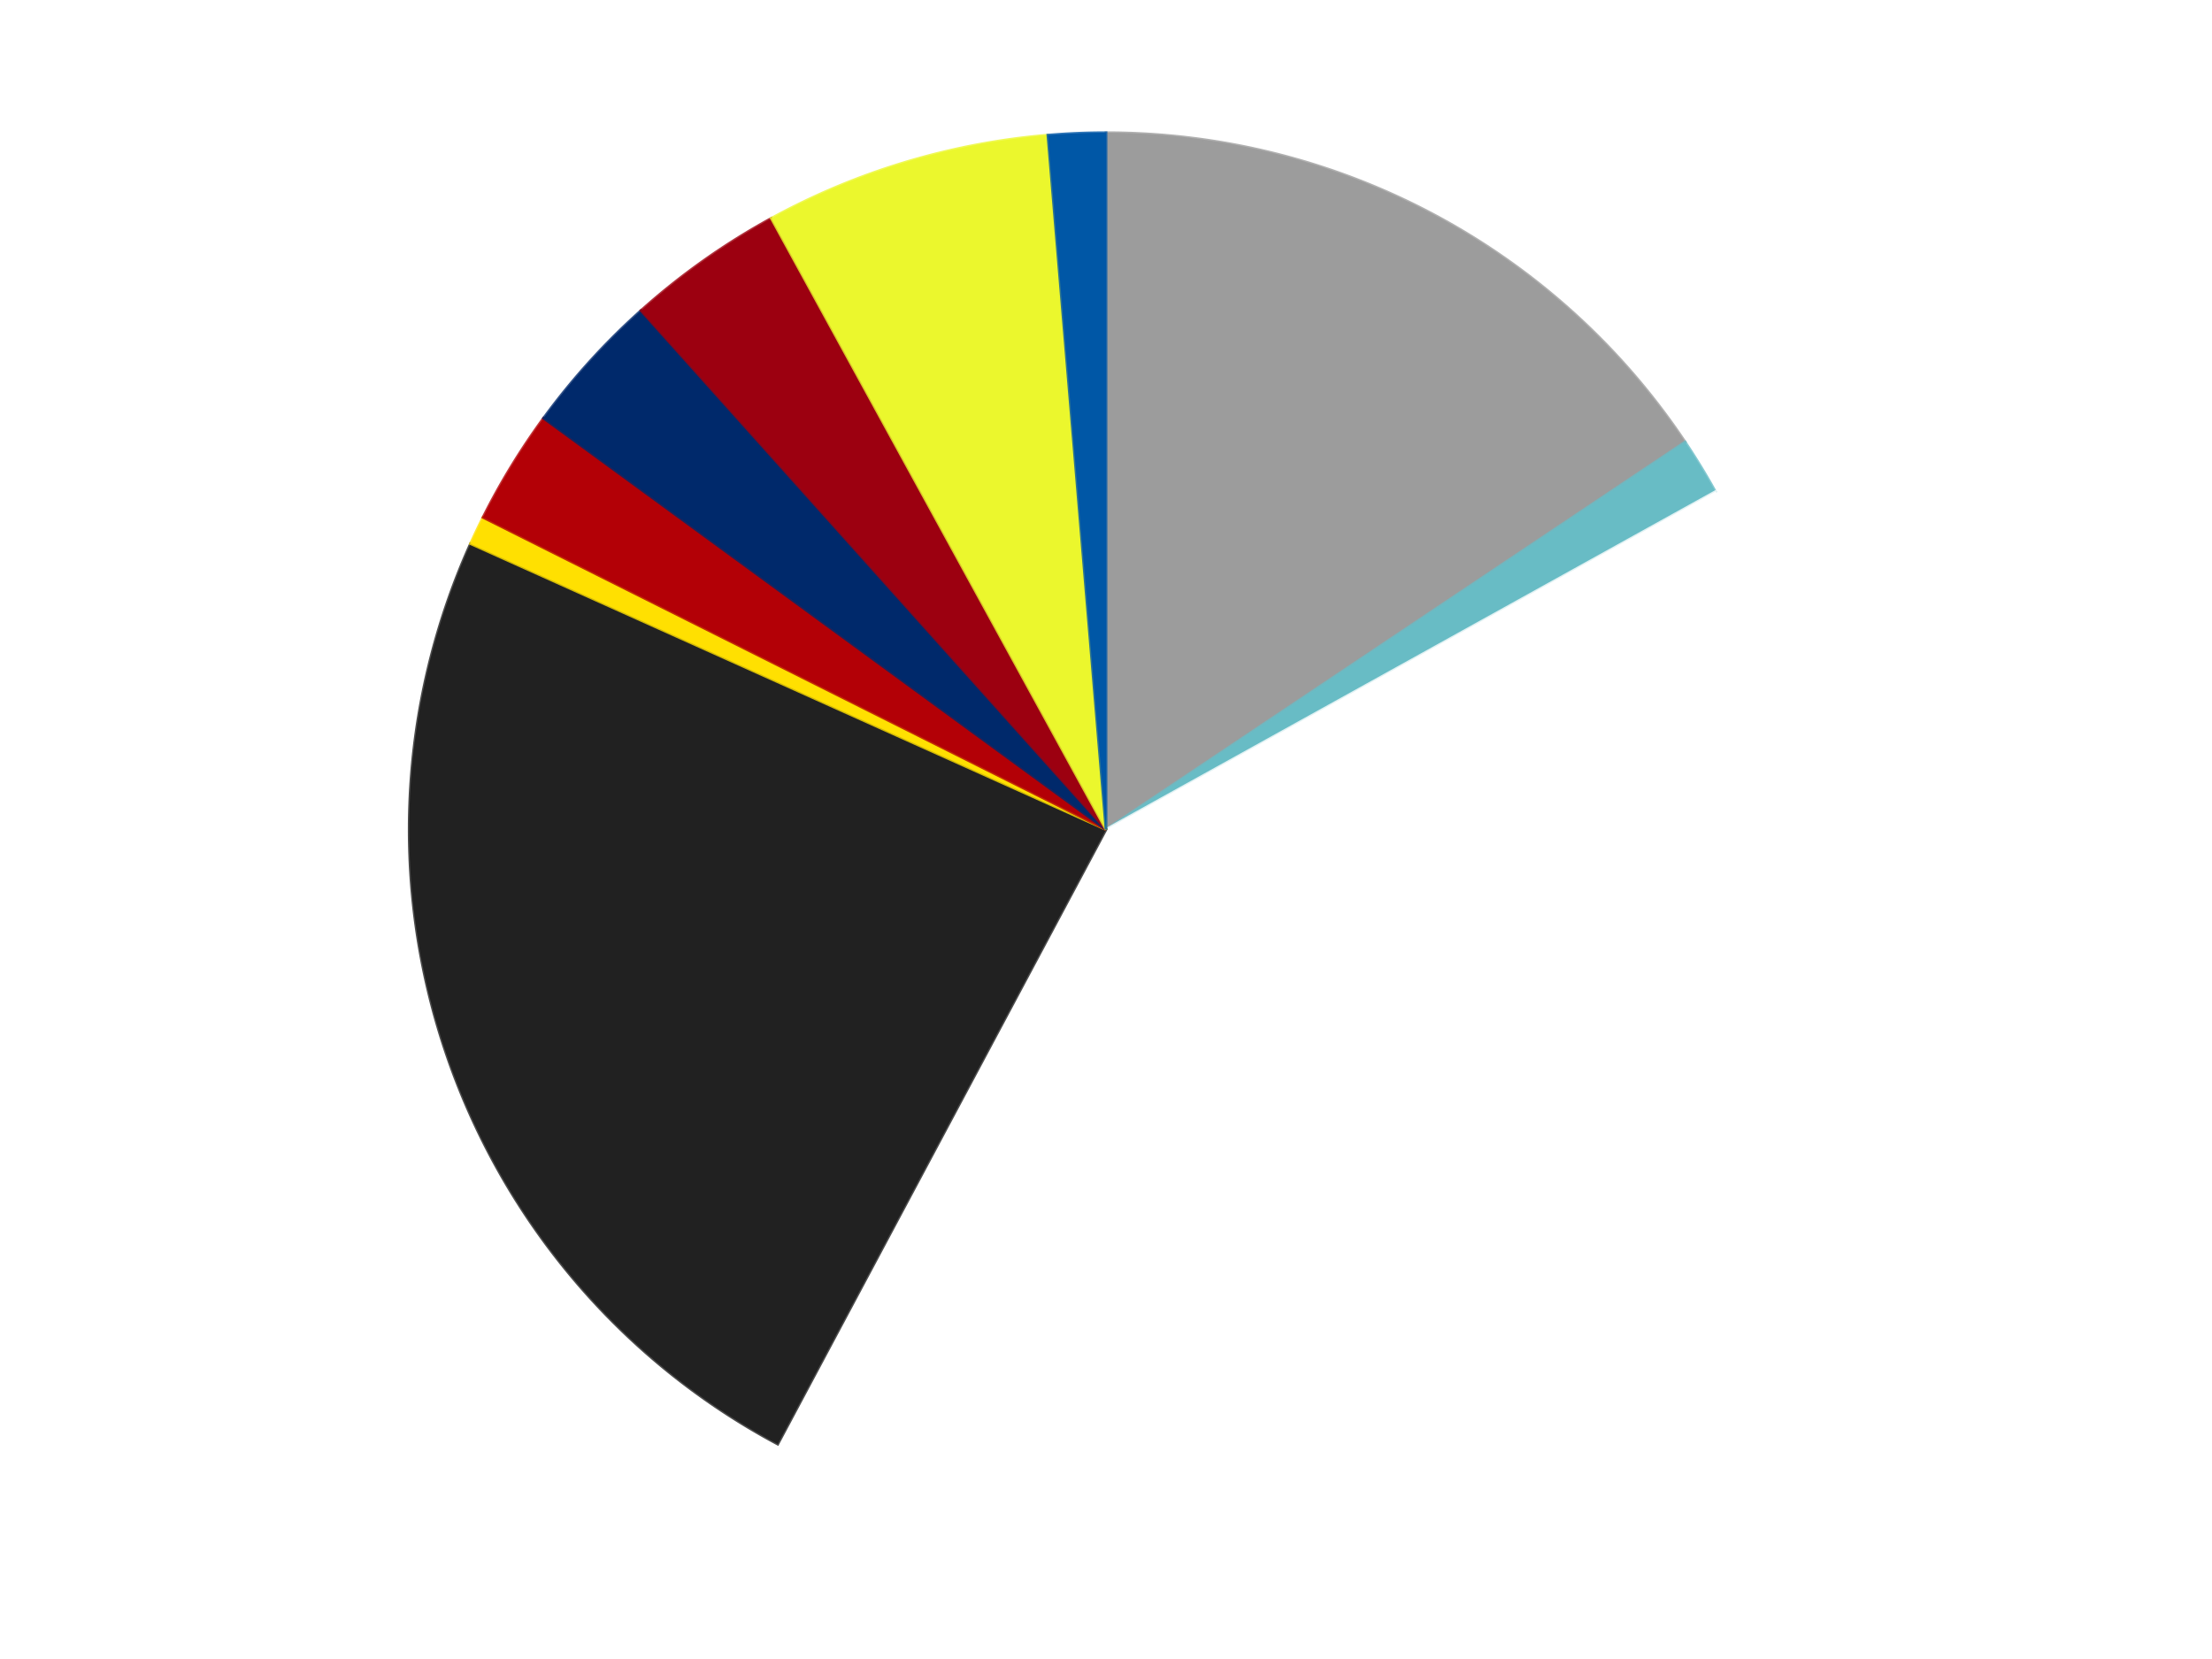
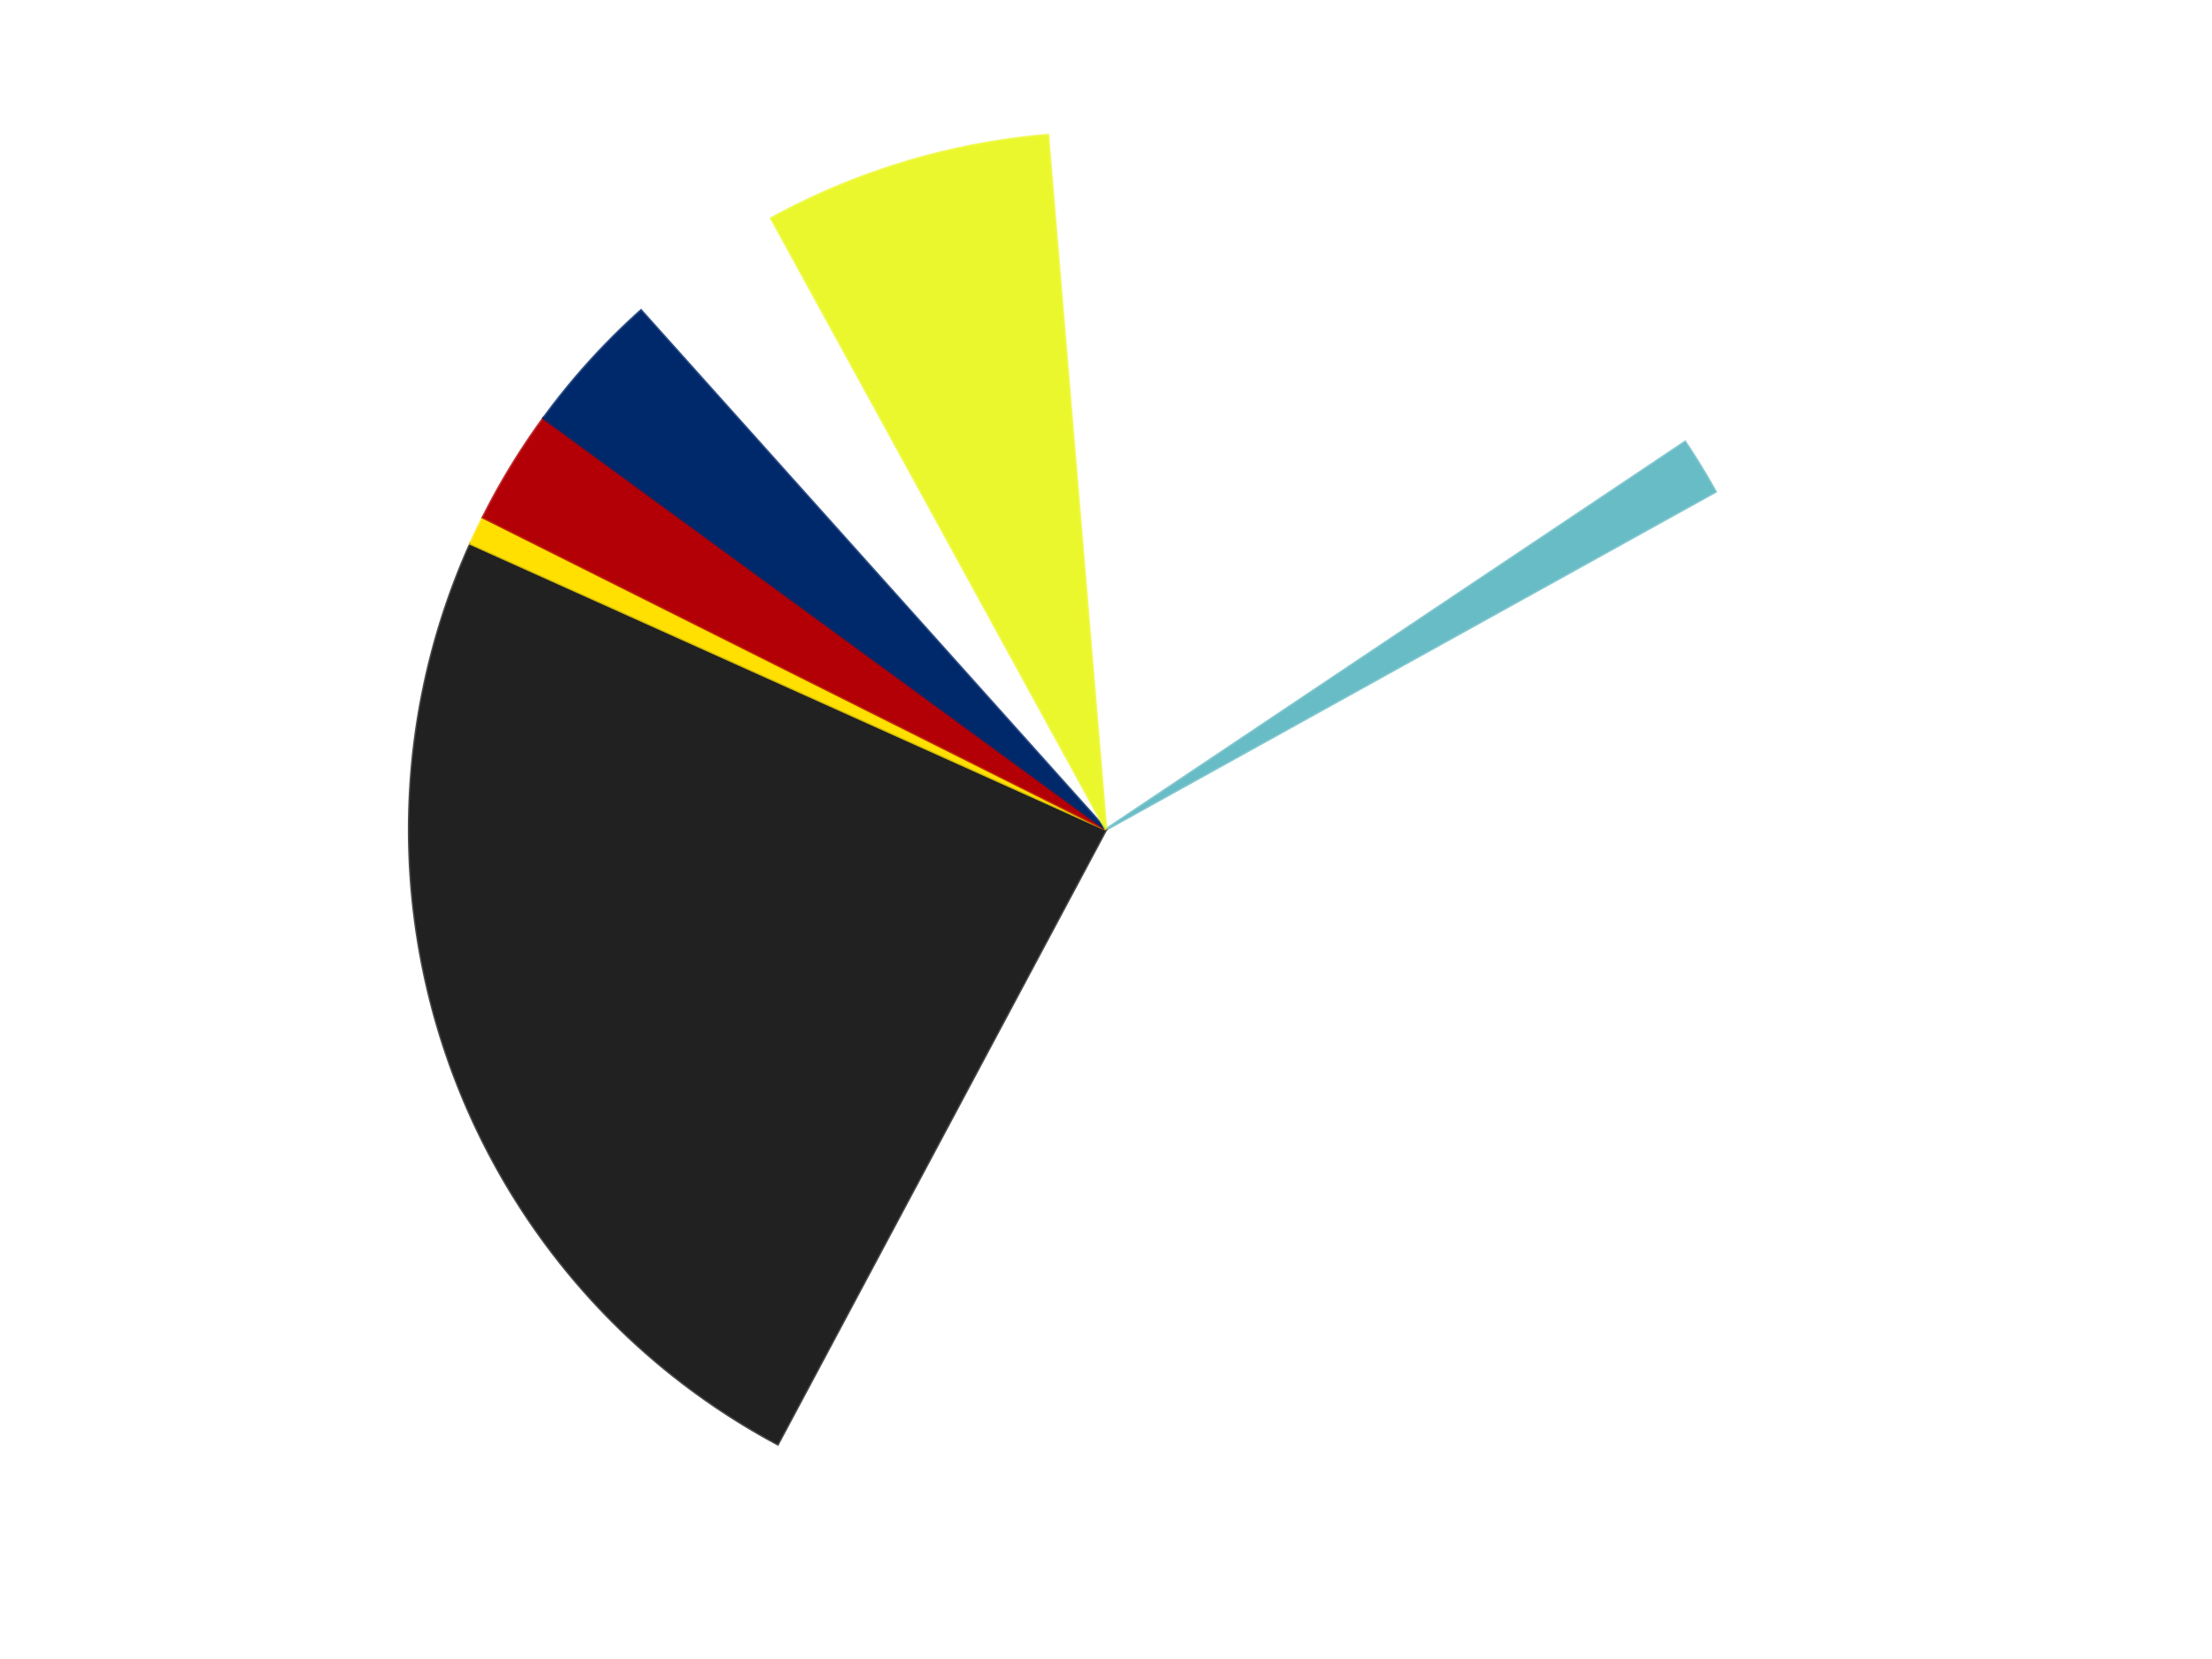
<svg xmlns="http://www.w3.org/2000/svg" xmlns:xlink="http://www.w3.org/1999/xlink" id="chart-84b1afdb-c918-42c4-aae4-a9380c70eaf0" class="pygal-chart" viewBox="0 0 800 600">
  <defs>
    <style type="text/css">#chart-84b1afdb-c918-42c4-aae4-a9380c70eaf0{-webkit-user-select:none;-webkit-font-smoothing:antialiased;font-family:Consolas,"Liberation Mono",Menlo,Courier,monospace}#chart-84b1afdb-c918-42c4-aae4-a9380c70eaf0 .title{font-family:Consolas,"Liberation Mono",Menlo,Courier,monospace;font-size:16px}#chart-84b1afdb-c918-42c4-aae4-a9380c70eaf0 .legends .legend text{font-family:Consolas,"Liberation Mono",Menlo,Courier,monospace;font-size:14px}#chart-84b1afdb-c918-42c4-aae4-a9380c70eaf0 .axis text{font-family:Consolas,"Liberation Mono",Menlo,Courier,monospace;font-size:10px}#chart-84b1afdb-c918-42c4-aae4-a9380c70eaf0 .axis text.major{font-family:Consolas,"Liberation Mono",Menlo,Courier,monospace;font-size:10px}#chart-84b1afdb-c918-42c4-aae4-a9380c70eaf0 .text-overlay text.value{font-family:Consolas,"Liberation Mono",Menlo,Courier,monospace;font-size:16px}#chart-84b1afdb-c918-42c4-aae4-a9380c70eaf0 .text-overlay text.label{font-family:Consolas,"Liberation Mono",Menlo,Courier,monospace;font-size:10px}#chart-84b1afdb-c918-42c4-aae4-a9380c70eaf0 .tooltip{font-family:Consolas,"Liberation Mono",Menlo,Courier,monospace;font-size:14px}#chart-84b1afdb-c918-42c4-aae4-a9380c70eaf0 text.no_data{font-family:Consolas,"Liberation Mono",Menlo,Courier,monospace;font-size:64px}
#chart-84b1afdb-c918-42c4-aae4-a9380c70eaf0{background-color:transparent}#chart-84b1afdb-c918-42c4-aae4-a9380c70eaf0 path,#chart-84b1afdb-c918-42c4-aae4-a9380c70eaf0 line,#chart-84b1afdb-c918-42c4-aae4-a9380c70eaf0 rect,#chart-84b1afdb-c918-42c4-aae4-a9380c70eaf0 circle{-webkit-transition:150ms;-moz-transition:150ms;transition:150ms}#chart-84b1afdb-c918-42c4-aae4-a9380c70eaf0 .graph &gt; .background{fill:transparent}#chart-84b1afdb-c918-42c4-aae4-a9380c70eaf0 .plot &gt; .background{fill:transparent}#chart-84b1afdb-c918-42c4-aae4-a9380c70eaf0 .graph{fill:rgba(0,0,0,.87)}#chart-84b1afdb-c918-42c4-aae4-a9380c70eaf0 text.no_data{fill:rgba(0,0,0,1)}#chart-84b1afdb-c918-42c4-aae4-a9380c70eaf0 .title{fill:rgba(0,0,0,1)}#chart-84b1afdb-c918-42c4-aae4-a9380c70eaf0 .legends .legend text{fill:rgba(0,0,0,.87)}#chart-84b1afdb-c918-42c4-aae4-a9380c70eaf0 .legends .legend:hover text{fill:rgba(0,0,0,1)}#chart-84b1afdb-c918-42c4-aae4-a9380c70eaf0 .axis .line{stroke:rgba(0,0,0,1)}#chart-84b1afdb-c918-42c4-aae4-a9380c70eaf0 .axis .guide.line{stroke:rgba(0,0,0,.54)}#chart-84b1afdb-c918-42c4-aae4-a9380c70eaf0 .axis .major.line{stroke:rgba(0,0,0,.87)}#chart-84b1afdb-c918-42c4-aae4-a9380c70eaf0 .axis text.major{fill:rgba(0,0,0,1)}#chart-84b1afdb-c918-42c4-aae4-a9380c70eaf0 .axis.y .guides:hover .guide.line,#chart-84b1afdb-c918-42c4-aae4-a9380c70eaf0 .line-graph .axis.x .guides:hover .guide.line,#chart-84b1afdb-c918-42c4-aae4-a9380c70eaf0 .stackedline-graph .axis.x .guides:hover .guide.line,#chart-84b1afdb-c918-42c4-aae4-a9380c70eaf0 .xy-graph .axis.x .guides:hover .guide.line{stroke:rgba(0,0,0,1)}#chart-84b1afdb-c918-42c4-aae4-a9380c70eaf0 .axis .guides:hover text{fill:rgba(0,0,0,1)}#chart-84b1afdb-c918-42c4-aae4-a9380c70eaf0 .reactive{fill-opacity:1.0;stroke-opacity:.8;stroke-width:1}#chart-84b1afdb-c918-42c4-aae4-a9380c70eaf0 .ci{stroke:rgba(0,0,0,.87)}#chart-84b1afdb-c918-42c4-aae4-a9380c70eaf0 .reactive.active,#chart-84b1afdb-c918-42c4-aae4-a9380c70eaf0 .active .reactive{fill-opacity:0.6;stroke-opacity:.9;stroke-width:4}#chart-84b1afdb-c918-42c4-aae4-a9380c70eaf0 .ci .reactive.active{stroke-width:1.5}#chart-84b1afdb-c918-42c4-aae4-a9380c70eaf0 .series text{fill:rgba(0,0,0,1)}#chart-84b1afdb-c918-42c4-aae4-a9380c70eaf0 .tooltip rect{fill:transparent;stroke:rgba(0,0,0,1);-webkit-transition:opacity 150ms;-moz-transition:opacity 150ms;transition:opacity 150ms}#chart-84b1afdb-c918-42c4-aae4-a9380c70eaf0 .tooltip .label{fill:rgba(0,0,0,.87)}#chart-84b1afdb-c918-42c4-aae4-a9380c70eaf0 .tooltip .label{fill:rgba(0,0,0,.87)}#chart-84b1afdb-c918-42c4-aae4-a9380c70eaf0 .tooltip .legend{font-size:.8em;fill:rgba(0,0,0,.54)}#chart-84b1afdb-c918-42c4-aae4-a9380c70eaf0 .tooltip .x_label{font-size:.6em;fill:rgba(0,0,0,1)}#chart-84b1afdb-c918-42c4-aae4-a9380c70eaf0 .tooltip .xlink{font-size:.5em;text-decoration:underline}#chart-84b1afdb-c918-42c4-aae4-a9380c70eaf0 .tooltip .value{font-size:1.5em}#chart-84b1afdb-c918-42c4-aae4-a9380c70eaf0 .bound{font-size:.5em}#chart-84b1afdb-c918-42c4-aae4-a9380c70eaf0 .max-value{font-size:.75em;fill:rgba(0,0,0,.54)}#chart-84b1afdb-c918-42c4-aae4-a9380c70eaf0 .map-element{fill:transparent;stroke:rgba(0,0,0,.54) !important}#chart-84b1afdb-c918-42c4-aae4-a9380c70eaf0 .map-element .reactive{fill-opacity:inherit;stroke-opacity:inherit}#chart-84b1afdb-c918-42c4-aae4-a9380c70eaf0 .color-0,#chart-84b1afdb-c918-42c4-aae4-a9380c70eaf0 .color-0 a:visited{stroke:#F44336;fill:#F44336}#chart-84b1afdb-c918-42c4-aae4-a9380c70eaf0 .color-1,#chart-84b1afdb-c918-42c4-aae4-a9380c70eaf0 .color-1 a:visited{stroke:#3F51B5;fill:#3F51B5}#chart-84b1afdb-c918-42c4-aae4-a9380c70eaf0 .color-2,#chart-84b1afdb-c918-42c4-aae4-a9380c70eaf0 .color-2 a:visited{stroke:#009688;fill:#009688}#chart-84b1afdb-c918-42c4-aae4-a9380c70eaf0 .color-3,#chart-84b1afdb-c918-42c4-aae4-a9380c70eaf0 .color-3 a:visited{stroke:#FFC107;fill:#FFC107}#chart-84b1afdb-c918-42c4-aae4-a9380c70eaf0 .color-4,#chart-84b1afdb-c918-42c4-aae4-a9380c70eaf0 .color-4 a:visited{stroke:#FF5722;fill:#FF5722}#chart-84b1afdb-c918-42c4-aae4-a9380c70eaf0 .color-5,#chart-84b1afdb-c918-42c4-aae4-a9380c70eaf0 .color-5 a:visited{stroke:#9C27B0;fill:#9C27B0}#chart-84b1afdb-c918-42c4-aae4-a9380c70eaf0 .color-6,#chart-84b1afdb-c918-42c4-aae4-a9380c70eaf0 .color-6 a:visited{stroke:#03A9F4;fill:#03A9F4}#chart-84b1afdb-c918-42c4-aae4-a9380c70eaf0 .color-7,#chart-84b1afdb-c918-42c4-aae4-a9380c70eaf0 .color-7 a:visited{stroke:#8BC34A;fill:#8BC34A}#chart-84b1afdb-c918-42c4-aae4-a9380c70eaf0 .color-8,#chart-84b1afdb-c918-42c4-aae4-a9380c70eaf0 .color-8 a:visited{stroke:#FF9800;fill:#FF9800}#chart-84b1afdb-c918-42c4-aae4-a9380c70eaf0 .color-9,#chart-84b1afdb-c918-42c4-aae4-a9380c70eaf0 .color-9 a:visited{stroke:#E91E63;fill:#E91E63}#chart-84b1afdb-c918-42c4-aae4-a9380c70eaf0 .text-overlay .color-0 text{fill:black}#chart-84b1afdb-c918-42c4-aae4-a9380c70eaf0 .text-overlay .color-1 text{fill:black}#chart-84b1afdb-c918-42c4-aae4-a9380c70eaf0 .text-overlay .color-2 text{fill:black}#chart-84b1afdb-c918-42c4-aae4-a9380c70eaf0 .text-overlay .color-3 text{fill:black}#chart-84b1afdb-c918-42c4-aae4-a9380c70eaf0 .text-overlay .color-4 text{fill:black}#chart-84b1afdb-c918-42c4-aae4-a9380c70eaf0 .text-overlay .color-5 text{fill:black}#chart-84b1afdb-c918-42c4-aae4-a9380c70eaf0 .text-overlay .color-6 text{fill:black}#chart-84b1afdb-c918-42c4-aae4-a9380c70eaf0 .text-overlay .color-7 text{fill:black}#chart-84b1afdb-c918-42c4-aae4-a9380c70eaf0 .text-overlay .color-8 text{fill:black}#chart-84b1afdb-c918-42c4-aae4-a9380c70eaf0 .text-overlay .color-9 text{fill:black}
#chart-84b1afdb-c918-42c4-aae4-a9380c70eaf0 text.no_data{text-anchor:middle}#chart-84b1afdb-c918-42c4-aae4-a9380c70eaf0 .guide.line{fill:none}#chart-84b1afdb-c918-42c4-aae4-a9380c70eaf0 .centered{text-anchor:middle}#chart-84b1afdb-c918-42c4-aae4-a9380c70eaf0 .title{text-anchor:middle}#chart-84b1afdb-c918-42c4-aae4-a9380c70eaf0 .legends .legend text{fill-opacity:1}#chart-84b1afdb-c918-42c4-aae4-a9380c70eaf0 .axis.x text{text-anchor:middle}#chart-84b1afdb-c918-42c4-aae4-a9380c70eaf0 .axis.x:not(.web) text[transform]{text-anchor:start}#chart-84b1afdb-c918-42c4-aae4-a9380c70eaf0 .axis.x:not(.web) text[transform].backwards{text-anchor:end}#chart-84b1afdb-c918-42c4-aae4-a9380c70eaf0 .axis.y text{text-anchor:end}#chart-84b1afdb-c918-42c4-aae4-a9380c70eaf0 .axis.y text[transform].backwards{text-anchor:start}#chart-84b1afdb-c918-42c4-aae4-a9380c70eaf0 .axis.y2 text{text-anchor:start}#chart-84b1afdb-c918-42c4-aae4-a9380c70eaf0 .axis.y2 text[transform].backwards{text-anchor:end}#chart-84b1afdb-c918-42c4-aae4-a9380c70eaf0 .axis .guide.line{stroke-dasharray:4,4;stroke:black}#chart-84b1afdb-c918-42c4-aae4-a9380c70eaf0 .axis .major.guide.line{stroke-dasharray:6,6;stroke:black}#chart-84b1afdb-c918-42c4-aae4-a9380c70eaf0 .horizontal .axis.y .guide.line,#chart-84b1afdb-c918-42c4-aae4-a9380c70eaf0 .horizontal .axis.y2 .guide.line,#chart-84b1afdb-c918-42c4-aae4-a9380c70eaf0 .vertical .axis.x .guide.line{opacity:0}#chart-84b1afdb-c918-42c4-aae4-a9380c70eaf0 .horizontal .axis.always_show .guide.line,#chart-84b1afdb-c918-42c4-aae4-a9380c70eaf0 .vertical .axis.always_show .guide.line{opacity:1 !important}#chart-84b1afdb-c918-42c4-aae4-a9380c70eaf0 .axis.y .guides:hover .guide.line,#chart-84b1afdb-c918-42c4-aae4-a9380c70eaf0 .axis.y2 .guides:hover .guide.line,#chart-84b1afdb-c918-42c4-aae4-a9380c70eaf0 .axis.x .guides:hover .guide.line{opacity:1}#chart-84b1afdb-c918-42c4-aae4-a9380c70eaf0 .axis .guides:hover text{opacity:1}#chart-84b1afdb-c918-42c4-aae4-a9380c70eaf0 .nofill{fill:none}#chart-84b1afdb-c918-42c4-aae4-a9380c70eaf0 .subtle-fill{fill-opacity:.2}#chart-84b1afdb-c918-42c4-aae4-a9380c70eaf0 .dot{stroke-width:1px;fill-opacity:1;stroke-opacity:1}#chart-84b1afdb-c918-42c4-aae4-a9380c70eaf0 .dot.active{stroke-width:5px}#chart-84b1afdb-c918-42c4-aae4-a9380c70eaf0 .dot.negative{fill:transparent}#chart-84b1afdb-c918-42c4-aae4-a9380c70eaf0 text,#chart-84b1afdb-c918-42c4-aae4-a9380c70eaf0 tspan{stroke:none !important}#chart-84b1afdb-c918-42c4-aae4-a9380c70eaf0 .series text.active{opacity:1}#chart-84b1afdb-c918-42c4-aae4-a9380c70eaf0 .tooltip rect{fill-opacity:.95;stroke-width:.5}#chart-84b1afdb-c918-42c4-aae4-a9380c70eaf0 .tooltip text{fill-opacity:1}#chart-84b1afdb-c918-42c4-aae4-a9380c70eaf0 .showable{visibility:hidden}#chart-84b1afdb-c918-42c4-aae4-a9380c70eaf0 .showable.shown{visibility:visible}#chart-84b1afdb-c918-42c4-aae4-a9380c70eaf0 .gauge-background{fill:rgba(229,229,229,1);stroke:none}#chart-84b1afdb-c918-42c4-aae4-a9380c70eaf0 .bg-lines{stroke:transparent;stroke-width:2px}</style>
    <script type="text/javascript">window.pygal = window.pygal || {};window.pygal.config = window.pygal.config || {};window.pygal.config['84b1afdb-c918-42c4-aae4-a9380c70eaf0'] = {"allow_interruptions": false, "box_mode": "extremes", "classes": ["pygal-chart"], "css": ["file://style.css", "file://graph.css"], "defs": [], "disable_xml_declaration": false, "dots_size": 2.5, "dynamic_print_values": false, "explicit_size": false, "fill": false, "force_uri_protocol": "https", "formatter": null, "half_pie": false, "height": 600, "include_x_axis": false, "inner_radius": 0, "interpolate": null, "interpolation_parameters": {}, "interpolation_precision": 250, "inverse_y_axis": false, "js": ["//kozea.github.io/pygal.js/2.0.x/pygal-tooltips.min.js"], "legend_at_bottom": false, "legend_at_bottom_columns": null, "legend_box_size": 12, "logarithmic": false, "margin": 20, "margin_bottom": null, "margin_left": null, "margin_right": null, "margin_top": null, "max_scale": 16, "min_scale": 4, "missing_value_fill_truncation": "x", "no_data_text": "No data", "no_prefix": false, "order_min": null, "pretty_print": false, "print_labels": false, "print_values": false, "print_values_position": "center", "print_zeroes": true, "range": null, "rounded_bars": null, "secondary_range": null, "show_dots": true, "show_legend": false, "show_minor_x_labels": true, "show_minor_y_labels": true, "show_only_major_dots": false, "show_x_guides": false, "show_x_labels": true, "show_y_guides": true, "show_y_labels": true, "spacing": 10, "stack_from_top": false, "strict": false, "stroke": true, "stroke_style": null, "style": {"background": "transparent", "ci_colors": [], "colors": ["#F44336", "#3F51B5", "#009688", "#FFC107", "#FF5722", "#9C27B0", "#03A9F4", "#8BC34A", "#FF9800", "#E91E63", "#2196F3", "#4CAF50", "#FFEB3B", "#673AB7", "#00BCD4", "#CDDC39", "#9E9E9E", "#607D8B"], "dot_opacity": "1", "font_family": "Consolas, \"Liberation Mono\", Menlo, Courier, monospace", "foreground": "rgba(0, 0, 0, .87)", "foreground_strong": "rgba(0, 0, 0, 1)", "foreground_subtle": "rgba(0, 0, 0, .54)", "guide_stroke_color": "black", "guide_stroke_dasharray": "4,4", "label_font_family": "Consolas, \"Liberation Mono\", Menlo, Courier, monospace", "label_font_size": 10, "legend_font_family": "Consolas, \"Liberation Mono\", Menlo, Courier, monospace", "legend_font_size": 14, "major_guide_stroke_color": "black", "major_guide_stroke_dasharray": "6,6", "major_label_font_family": "Consolas, \"Liberation Mono\", Menlo, Courier, monospace", "major_label_font_size": 10, "no_data_font_family": "Consolas, \"Liberation Mono\", Menlo, Courier, monospace", "no_data_font_size": 64, "opacity": "1.0", "opacity_hover": "0.6", "plot_background": "transparent", "stroke_opacity": ".8", "stroke_opacity_hover": ".9", "stroke_width": "1", "stroke_width_hover": "4", "title_font_family": "Consolas, \"Liberation Mono\", Menlo, Courier, monospace", "title_font_size": 16, "tooltip_font_family": "Consolas, \"Liberation Mono\", Menlo, Courier, monospace", "tooltip_font_size": 14, "transition": "150ms", "value_background": "rgba(229, 229, 229, 1)", "value_colors": [], "value_font_family": "Consolas, \"Liberation Mono\", Menlo, Courier, monospace", "value_font_size": 16, "value_label_font_family": "Consolas, \"Liberation Mono\", Menlo, Courier, monospace", "value_label_font_size": 10}, "title": null, "tooltip_border_radius": 0, "tooltip_fancy_mode": true, "truncate_label": null, "truncate_legend": null, "width": 800, "x_label_rotation": 0, "x_labels": null, "x_labels_major": null, "x_labels_major_count": null, "x_labels_major_every": null, "x_title": null, "xrange": null, "y_label_rotation": 0, "y_labels": null, "y_labels_major": null, "y_labels_major_count": null, "y_labels_major_every": null, "y_title": null, "zero": 0, "legends": ["Light Gray", "Trans-Light Blue", "White", "Black", "Yellow", "Red", "Trans-Dark Blue", "Trans-Red", "Trans-Yellow", "Blue"]}</script>
    <script type="text/javascript" xlink:href="https://kozea.github.io/pygal.js/2.0.x/pygal-tooltips.min.js" />
  </defs>
  <title>Pygal</title>
  <g class="graph pie-graph vertical">
    <rect x="0" y="0" width="800" height="600" class="background" />
    <g transform="translate(20, 20)" class="plot">
      <rect x="0" y="0" width="760" height="560" class="background" />
      <g class="series serie-0 color-0">
        <g class="slices">
          <g class="slice" style="fill: #9C9C9C; stroke: #9C9C9C">
-             <path d="M380 28 A252 252 0 0 1 589.439 139.86 L380 280 A0 0 0 0 0 380 280 z" class="slice reactive tooltip-trigger" />
            <desc class="value">47</desc>
            <desc class="x centered">439.35974187865475</desc>
            <desc class="y centered">168.8585538869523</desc>
          </g>
        </g>
      </g>
      <g class="series serie-1 color-1">
        <g class="slices">
          <g class="slice" style="fill: #68BCC5; stroke: #68BCC5">
            <path d="M589.439 139.86 A252 252 0 0 1 600.397 157.815 L380 280 A0 0 0 0 0 380 280 z" class="slice reactive tooltip-trigger" />
            <desc class="value">4</desc>
            <desc class="x centered">487.5527292187056</desc>
            <desc class="y centered">214.36151709852078</desc>
          </g>
        </g>
      </g>
      <g class="series serie-2 color-2">
        <g class="slices">
          <g class="slice" style="fill: #FFFFFF; stroke: #FFFFFF">
-             <path d="M600.397 157.815 A252 252 0 0 1 261.281 502.283 L380 280 A0 0 0 0 0 380 280 z" class="slice reactive tooltip-trigger" />
            <desc class="value">123</desc>
            <desc class="x centered">469.7901469198506</desc>
            <desc class="y centered">368.39530256813225</desc>
          </g>
        </g>
      </g>
      <g class="series serie-3 color-3">
        <g class="slices">
          <g class="slice" style="fill: #212121; stroke: #212121">
            <path d="M261.281 502.283 A252 252 0 0 1 150.18 176.622 L380 280 A0 0 0 0 0 380 280 z" class="slice reactive tooltip-trigger" />
            <desc class="value">72</desc>
            <desc class="x centered">260.7485885821412</desc>
            <desc class="y centered">320.6829310012023</desc>
          </g>
        </g>
      </g>
      <g class="series serie-4 color-4">
        <g class="slices">
          <g class="slice" style="fill: #FFE001; stroke: #FFE001">
            <path d="M150.18 176.622 A252 252 0 0 1 154.695 167.12 L380 280 A0 0 0 0 0 380 280 z" class="slice reactive tooltip-trigger" />
            <desc class="value">2</desc>
            <desc class="x centered">266.1941726863106</desc>
            <desc class="y centered">225.92381606061036</desc>
          </g>
        </g>
      </g>
      <g class="series serie-5 color-5">
        <g class="slices">
          <g class="slice" style="fill: #B30006; stroke: #B30006">
            <path d="M154.695 167.12 A252 252 0 0 1 176.593 131.24 L380 280 A0 0 0 0 0 380 280 z" class="slice reactive tooltip-trigger" />
            <desc class="value">8</desc>
            <desc class="x centered">272.4472707812943</desc>
            <desc class="y centered">214.36151709852086</desc>
          </g>
        </g>
      </g>
      <g class="series serie-6 color-6">
        <g class="slices">
          <g class="slice" style="fill: #00296B; stroke: #00296B">
            <path d="M176.593 131.24 A252 252 0 0 1 211.836 92.317 L380 280 A0 0 0 0 0 380 280 z" class="slice reactive tooltip-trigger" />
            <desc class="value">10</desc>
            <desc class="x centered">286.5987713813856</desc>
            <desc class="y centered">195.42925746729355</desc>
          </g>
        </g>
      </g>
      <g class="series serie-7 color-7">
        <g class="slices">
          <g class="slice" style="fill: #9C0010; stroke: #9C0010">
-             <path d="M211.836 92.317 A252 252 0 0 1 258.967 58.968 L380 280 A0 0 0 0 0 380 280 z" class="slice reactive tooltip-trigger" />
            <desc class="value">11</desc>
            <desc class="x centered">307.2215452092331</desc>
            <desc class="y centered">177.14429272875375</desc>
          </g>
        </g>
      </g>
      <g class="series serie-8 color-8">
        <g class="slices">
          <g class="slice" style="fill: #EBF72D; stroke: #EBF72D">
-             <path d="M258.967 58.968 A252 252 0 0 1 358.983 28.878 L380 280 A0 0 0 0 0 380 280 z" class="slice reactive tooltip-trigger" />
+             <path d="M258.967 58.968 A252 252 0 0 1 358.983 28.878 A0 0 0 0 0 380 280 z" class="slice reactive tooltip-trigger" />
            <desc class="value">20</desc>
            <desc class="x centered">343.6995134799799</desc>
            <desc class="y centered">159.34232441154091</desc>
          </g>
        </g>
      </g>
      <g class="series serie-9 color-9">
        <g class="slices">
          <g class="slice" style="fill: #0057A6; stroke: #0057A6">
-             <path d="M358.983 28.878 A252 252 0 0 1 380 28 L380 280 A0 0 0 0 0 380 280 z" class="slice reactive tooltip-trigger" />
            <desc class="value">4</desc>
            <desc class="x centered">374.74118677107015</desc>
            <desc class="y centered">154.1097903591259</desc>
          </g>
        </g>
      </g>
    </g>
    <g class="titles" />
    <g transform="translate(20, 20)" class="plot overlay">
      <g class="series serie-0 color-0" />
      <g class="series serie-1 color-1" />
      <g class="series serie-2 color-2" />
      <g class="series serie-3 color-3" />
      <g class="series serie-4 color-4" />
      <g class="series serie-5 color-5" />
      <g class="series serie-6 color-6" />
      <g class="series serie-7 color-7" />
      <g class="series serie-8 color-8" />
      <g class="series serie-9 color-9" />
    </g>
    <g transform="translate(20, 20)" class="plot text-overlay">
      <g class="series serie-0 color-0" />
      <g class="series serie-1 color-1" />
      <g class="series serie-2 color-2" />
      <g class="series serie-3 color-3" />
      <g class="series serie-4 color-4" />
      <g class="series serie-5 color-5" />
      <g class="series serie-6 color-6" />
      <g class="series serie-7 color-7" />
      <g class="series serie-8 color-8" />
      <g class="series serie-9 color-9" />
    </g>
    <g transform="translate(20, 20)" class="plot tooltip-overlay">
      <g transform="translate(0 0)" style="opacity: 0" class="tooltip">
-         <rect rx="0" ry="0" width="0" height="0" class="tooltip-box" />
        <g class="text" />
      </g>
    </g>
  </g>
</svg>